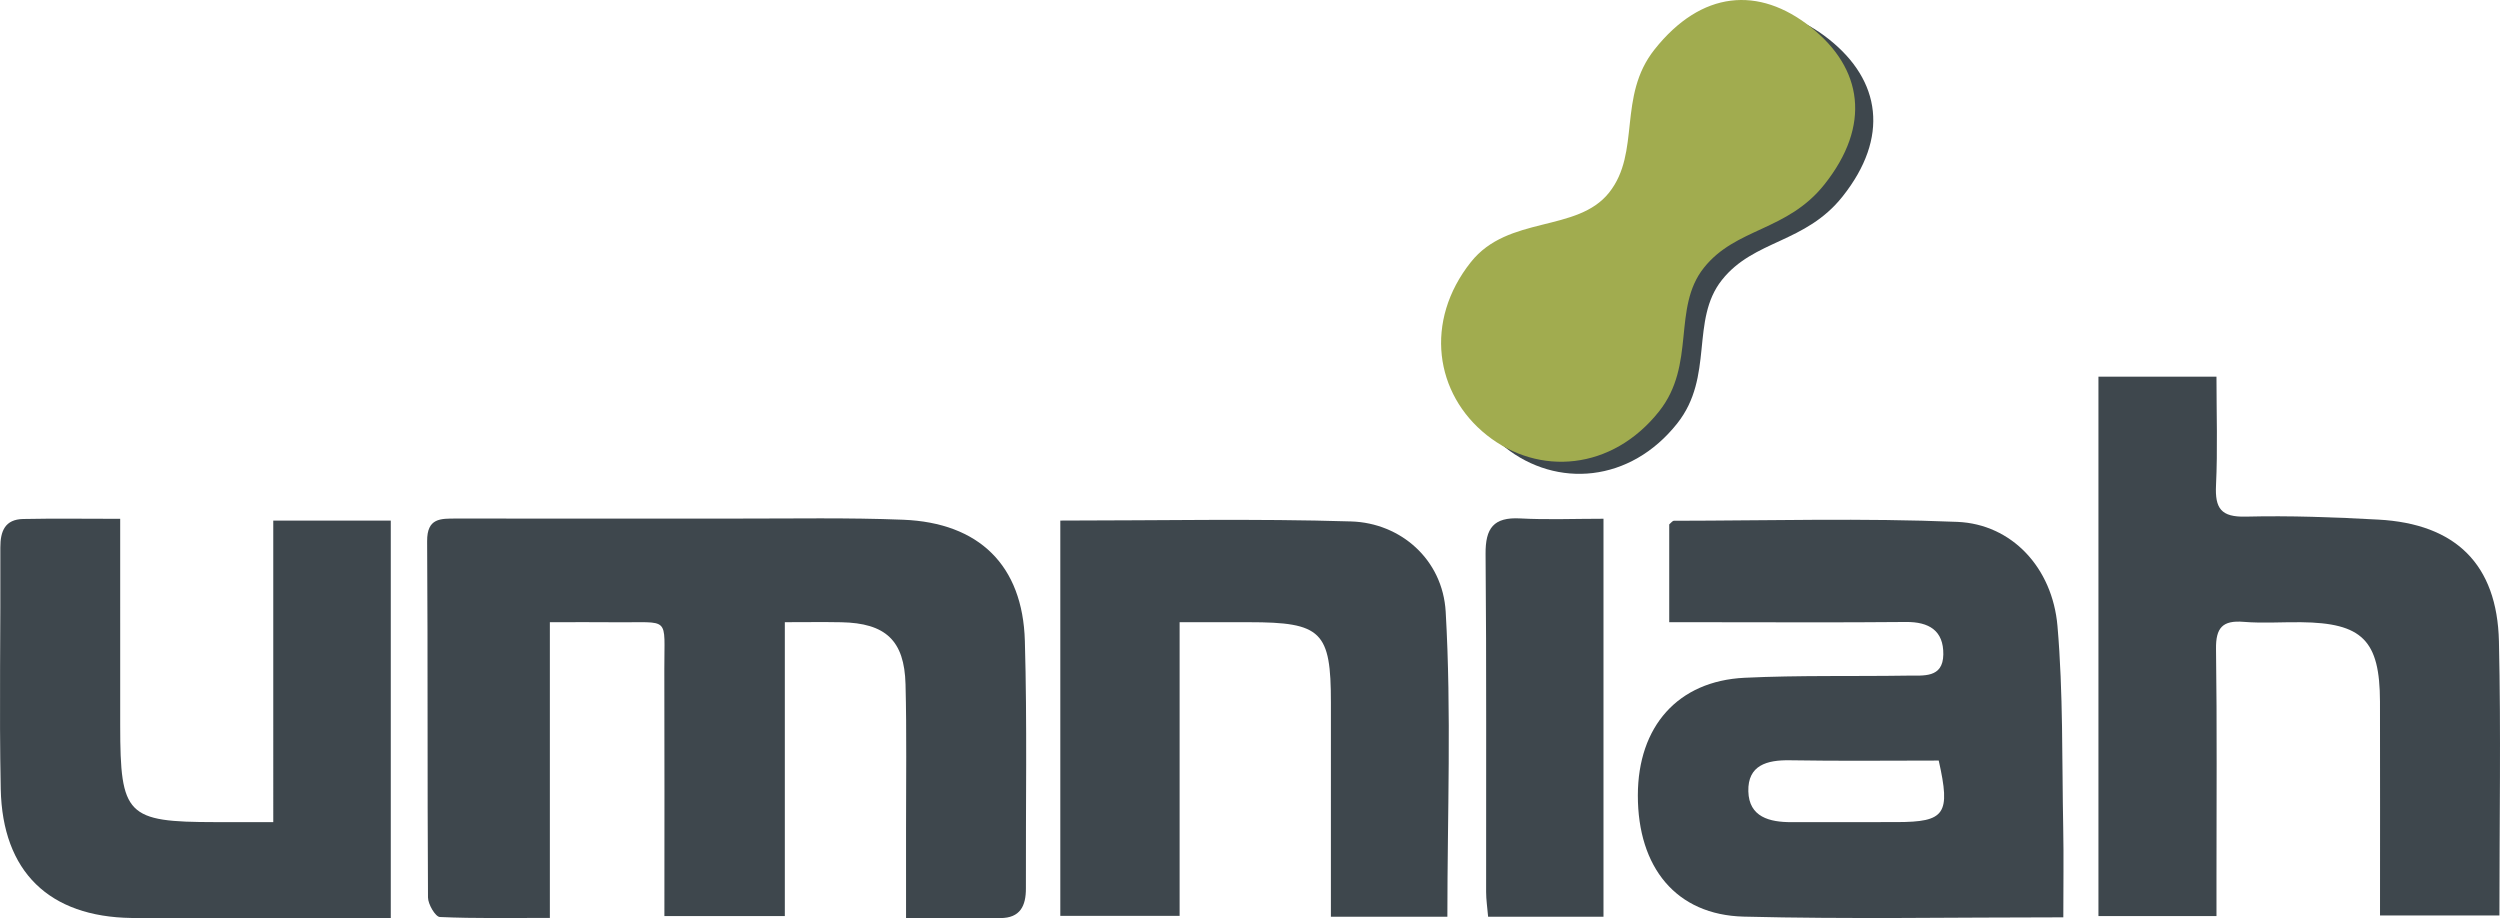
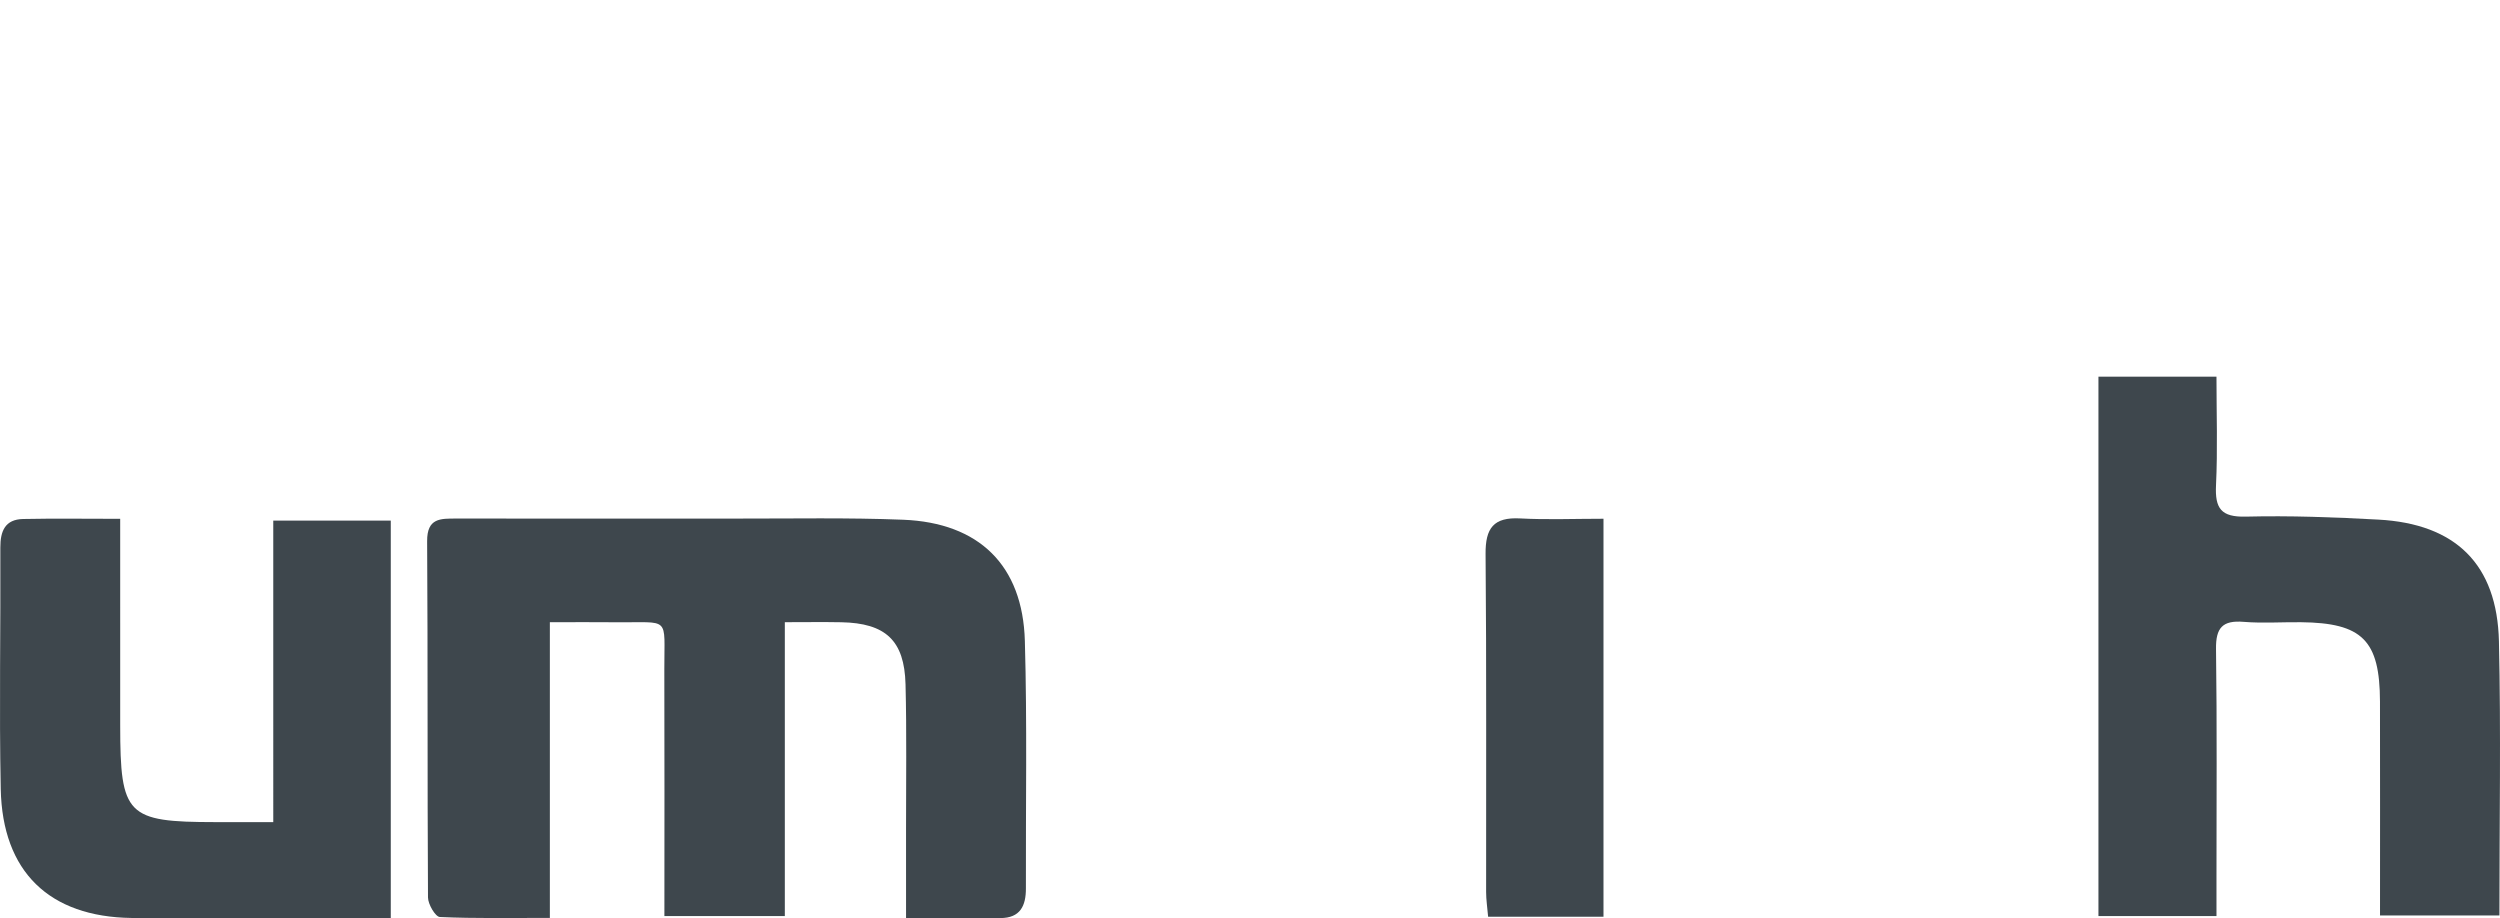
<svg xmlns="http://www.w3.org/2000/svg" version="1.1" id="Layer_1" x="0px" y="0px" width="340.288px" height="125.001px" viewBox="0 0 340.288 125.001" style="enable-background:new 0 0 340.288 125.001;" xml:space="preserve">
  <style type="text/css">

	.st0{fill-rule:evenodd;clip-rule:evenodd;fill:#3E474D;}
	.st1{fill-rule:evenodd;clip-rule:evenodd;fill:#A1AC4F;}

</style>
-   <path class="st0" d="M227.674,8.379c-5.079,6.398-1.832,14.001-6.184,19.482c-4.353,5.48-13.732,3.057-18.813,9.455  c-6.39,8.046-4.903,17.947,2.168,23.562c7.07,5.614,17.051,4.817,23.44-3.229c5.08-6.398,1.748-14.067,6.1-19.548  c4.353-5.481,11.339-4.958,16.418-11.356c6.389-8.046,5.211-15.79-1.86-21.405C241.874-0.275,234.063,0.333,227.674,8.379z" />
  <g>
    <path class="st0" d="M139.499,87.235c-0.291-10.275-6.22-16.08-16.565-16.491c-7.522-0.3-15.063-0.148-22.596-0.157   C87.599,70.573,74.86,70.6,62.122,70.584c-2.167-0.003-4.004-0.085-3.983,3.082c0.104,16.162,0.019,32.326,0.117,48.488   c0.006,0.933,1.013,2.637,1.614,2.664c4.853,0.219,9.72,0.123,14.974,0.123c0-13.724,0-26.805,0-40.247   c3.256,0,6.106-0.027,8.955,0.005c7.546,0.086,6.603-0.977,6.626,6.442c0.035,11.073,0.009,22.146,0.009,33.546   c5.761,0,10.878,0,16.393,0c0-13.394,0-26.476,0-39.997c2.827,0,5.256-0.039,7.683,0.008c6.027,0.116,8.591,2.465,8.746,8.435   c0.169,6.57,0.062,13.148,0.07,19.724c0.005,3.919,0.001,7.838,0.001,12.108c4.667,0,8.747,0.001,12.828,0   c2.718-0.001,3.492-1.668,3.486-4.037C139.61,109.696,139.817,98.458,139.499,87.235z" />
-     <path class="st0" d="M280.054,85.213c-0.687-7.962-6.241-13.87-13.628-14.178c-12.839-0.535-25.715-0.166-38.576-0.151   c-0.207,0-0.414,0.312-0.643,0.496c0,4.304,0,8.614,0,13.312c1.74,0,3.217,0,4.692,0c9.176,0,18.352,0.057,27.526-0.031   c3.153-0.029,5.132,1.178,5.09,4.417c-0.043,3.275-2.736,2.851-4.864,2.884c-7.392,0.116-14.794-0.059-22.173,0.292   c-9.096,0.433-14.53,6.623-14.542,15.997c-0.014,9.83,5.216,16.282,14.407,16.515c14.223,0.36,28.461,0.096,43.506,0.096   c0-4.297,0.063-8.241-0.014-12.182C280.656,103.519,280.841,94.324,280.054,85.213z M258.183,111.899   c-4.777,0.01-9.555-0.003-14.333,0.009c-2.986,0.007-5.788-0.689-5.875-4.197c-0.087-3.555,2.526-4.278,5.658-4.225   c6.786,0.117,13.576,0.037,20.256,0.037C265.534,110.827,264.763,111.885,258.183,111.899z" />
    <path class="st0" d="M340.143,87.298c-0.242-10.487-5.889-16.001-16.411-16.572c-6.007-0.326-12.035-0.555-18.043-0.405   c-3.385,0.084-4.206-1.131-4.056-4.27c0.233-4.869,0.063-9.757,0.063-14.778c-5.666,0-10.792,0-16.066,0c0,24.63,0,49.023,0,73.418   c5.455,0,10.579,0,16.067,0c0-1.906,0-3.522,0-5.14c-0.003-10.403,0.083-20.808-0.063-31.208c-0.041-2.887,0.879-3.935,3.756-3.7   c2.583,0.212,5.198,0.022,7.798,0.05c8.364,0.088,10.742,2.459,10.764,10.802c0.024,9.575,0.005,19.151,0.005,29.118   c5.72,0,10.938,0,16.253,0C340.208,111.926,340.425,99.606,340.143,87.298z" />
-     <path class="st0" d="M183.917,70.976c-13.106-0.401-26.233-0.118-39.593-0.118c0,18.24,0,36.069,0,53.804   c5.485,0,10.619,0,16.239,0c0-13.389,0-26.464,0-39.97c3.47,0,6.448,0,9.426,0c9.915,0,11.175,1.242,11.168,10.975   c-0.006,7.527-0.002,15.056-0.002,22.583c0,2.144,0,4.287,0,6.531c5.804,0,10.954,0,15.855,0c0-13.982,0.561-27.783-0.229-41.504   C196.37,76.124,190.617,71.181,183.917,70.976z" />
    <path class="st0" d="M37.196,111.903c-3.049,0-5.485,0.001-7.921-0.001C17.249,111.891,16.369,111,16.361,98.77   c-0.005-9.154-0.001-18.309-0.001-28.151c-4.773,0-8.992-0.064-13.208,0.024c-2.453,0.051-3.114,1.629-3.104,3.892   c0.05,10.953-0.169,21.911,0.053,32.86c0.229,11.27,6.595,17.4,17.809,17.555c6.846,0.094,13.693,0.031,20.539,0.035   c4.881,0.002,9.762,0,14.742,0c0-18.379,0-36.211,0-54.127c-5.375,0-10.378,0-15.995,0C37.196,84.582,37.196,98.035,37.196,111.903   z" />
    <path class="st0" d="M206.914,70.565c-3.625-0.195-4.737,1.332-4.705,4.849c0.138,15.334,0.056,30.672,0.075,46.008   c0,1.053,0.166,2.107,0.271,3.363c5.263,0,10.283,0,15.704,0c0-18.157,0-36.001,0-54.176   C214.271,70.609,210.583,70.763,206.914,70.565z" />
  </g>
-   <path class="st1" d="M225.208,6.734c-5.079,6.398-1.832,14.001-6.184,19.482c-4.353,5.48-13.732,3.057-18.813,9.455  c-6.39,8.046-4.903,17.947,2.168,23.562c7.07,5.614,17.051,4.817,23.44-3.229c5.08-6.398,1.748-14.067,6.1-19.548  c4.353-5.481,11.339-4.958,16.418-11.356c6.39-8.046,5.211-15.79-1.859-21.405C239.407-1.919,231.596-1.312,225.208,6.734z" />
</svg>